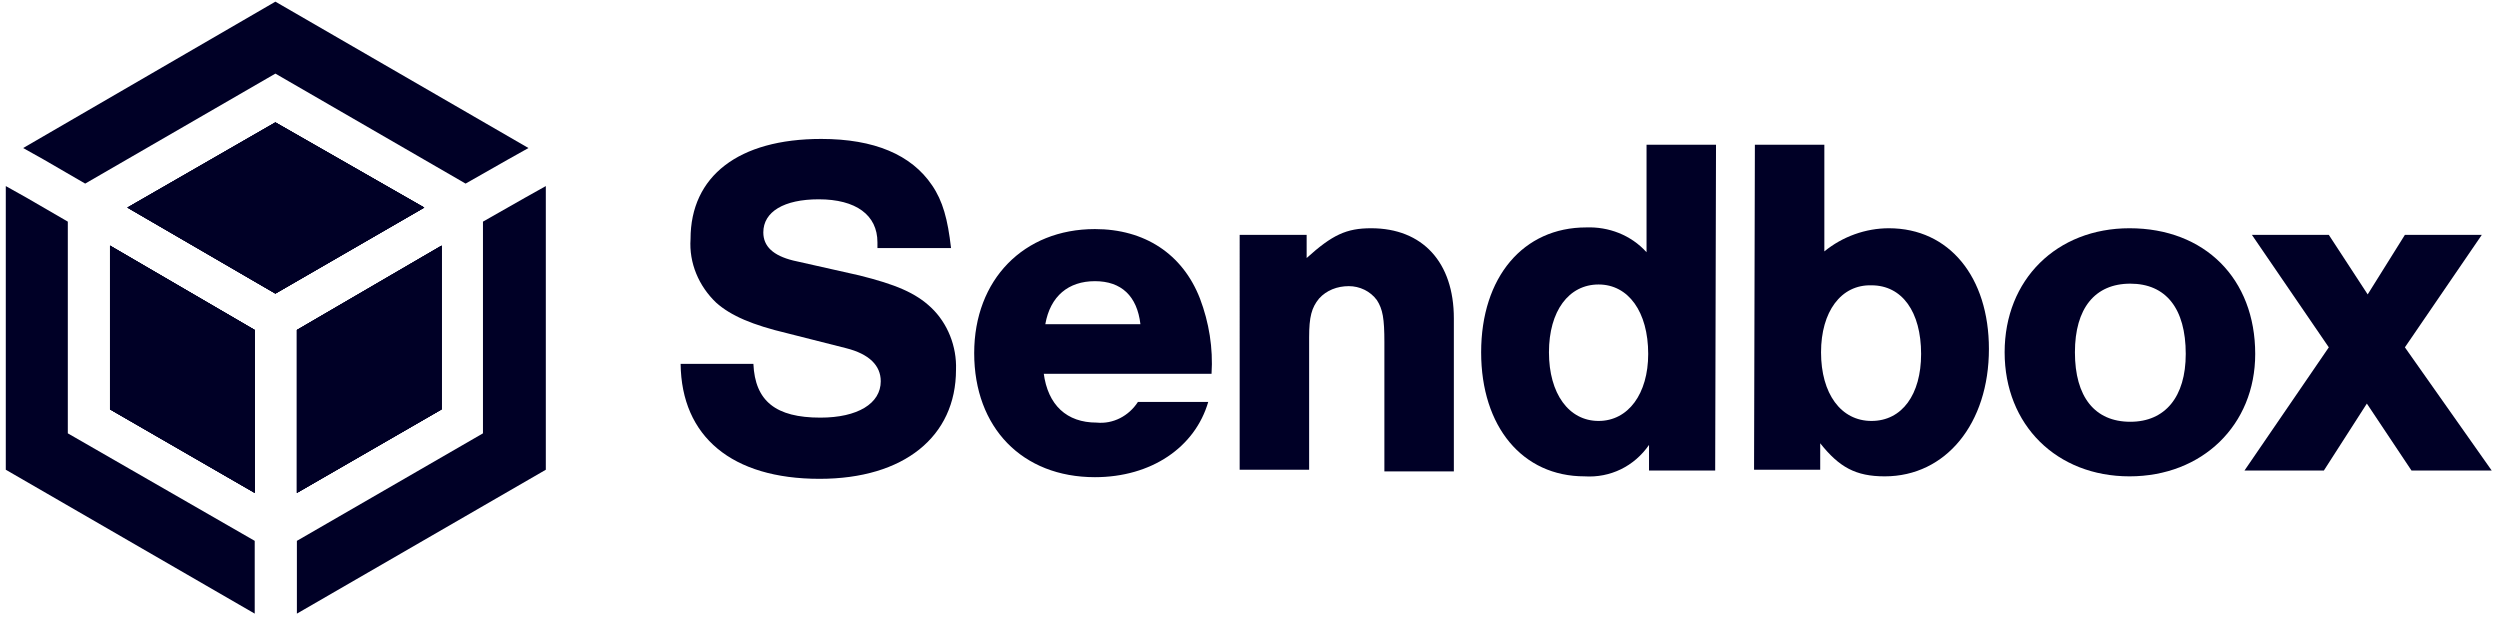
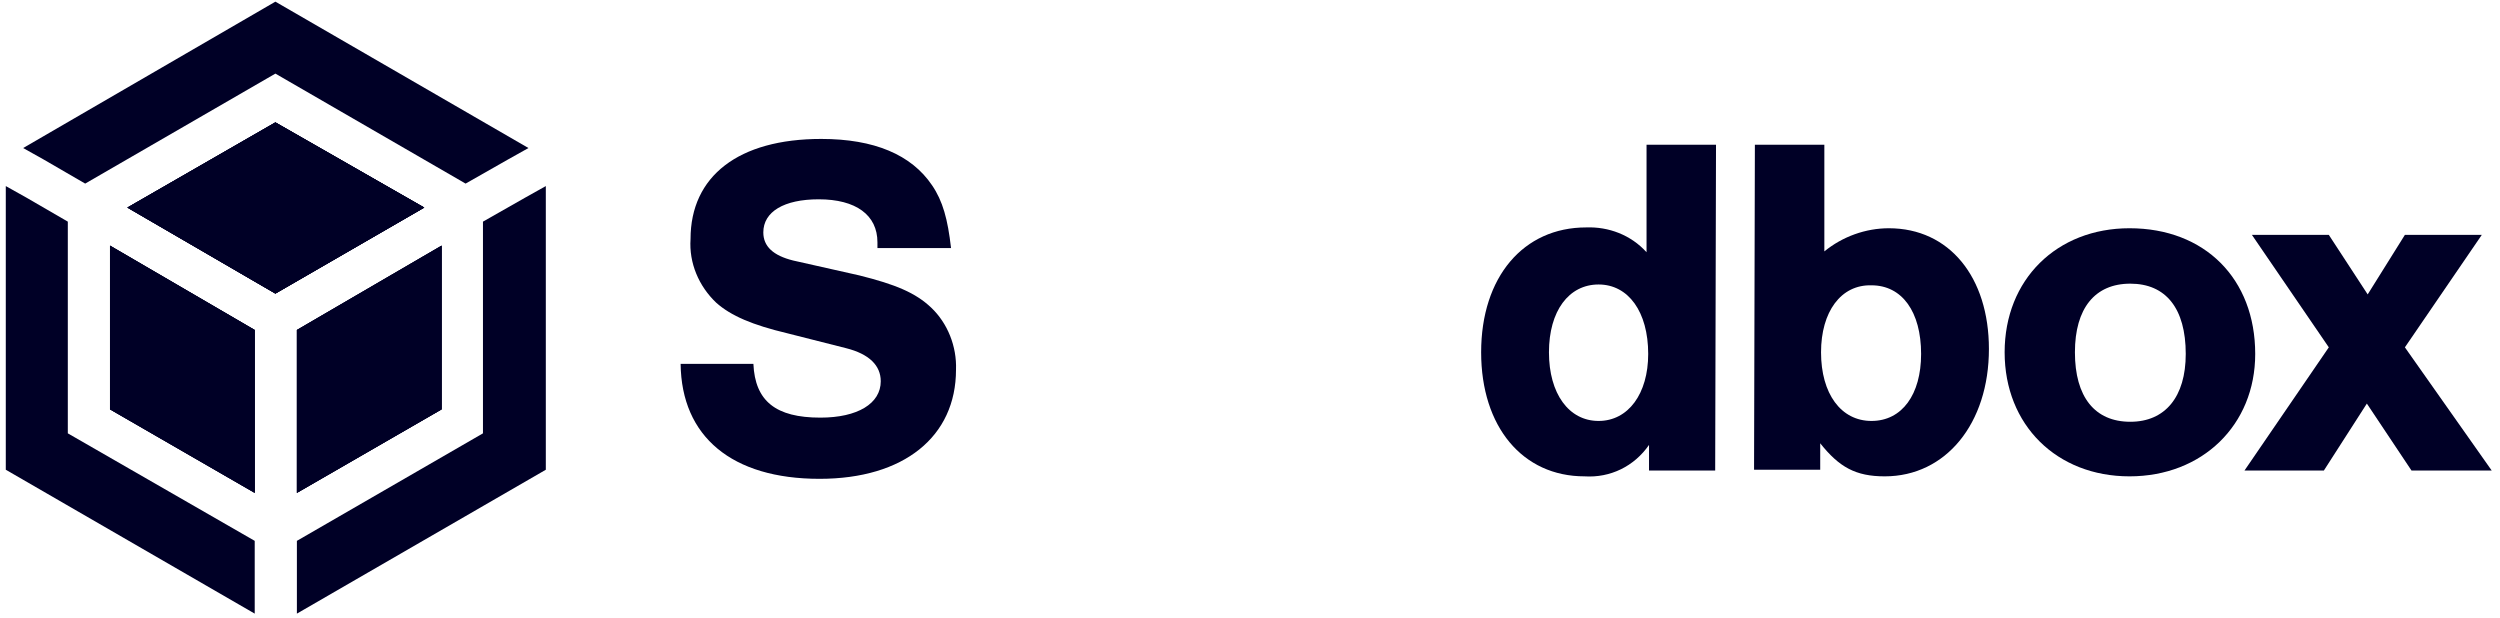
<svg xmlns="http://www.w3.org/2000/svg" version="1.1" id="Laag_1" x="0px" y="0px" viewBox="0 0 302.3 74.7" style="enable-background:new 0 0 302.3 74.7;" xml:space="preserve">
  <style type="text/css">
	.st0{fill:#000026;}
</style>
  <title>fictive companies for templates v2</title>
  <polygon class="st0" points="63.9,17.9 61.4,19.3 56.3,22.2 33.3,8.9 10.3,22.2 5.3,19.3 2.8,17.9 33.3,0.2 " />
  <polygon class="st0" points="66,22.5 66,56.8 35.9,74.2 35.9,65.4 58.4,52.4 58.4,26.8 63.5,23.9 " />
  <polygon class="st0" points="30.8,65.4 30.8,74.2 0.7,56.8 0.7,22.5 3.2,23.9 8.2,26.8 8.2,52.4 " />
  <polygon class="st0" points="30.8,39.9 30.8,59.6 13.3,49.5 13.3,29.7 " />
  <polygon class="st0" points="51.3,25.1 33.3,35.5 15.4,25.1 33.3,14.8 " />
-   <polygon class="st0" points="53.4,29.7 53.4,49.5 35.9,59.6 35.9,39.9 " />
  <polygon class="st0" points="30.8,39.9 30.8,59.6 13.3,49.5 13.3,29.7 " />
  <polygon class="st0" points="51.3,25.1 33.3,35.5 15.4,25.1 33.3,14.8 " />
  <polygon class="st0" points="53.4,29.7 53.4,49.5 35.9,59.6 35.9,39.9 " />
  <polygon class="st0" points="30.8,39.9 30.8,59.6 13.3,49.5 13.3,29.7 " />
  <polygon class="st0" points="51.3,25.1 33.3,35.5 15.4,25.1 33.3,14.8 " />
  <polygon class="st0" points="53.4,29.7 53.4,49.5 35.9,59.6 35.9,39.9 " />
-   <polygon class="st0" points="30.8,39.9 30.8,59.6 13.3,49.5 13.3,29.7 " />
  <polygon class="st0" points="51.3,25.1 33.3,35.5 15.4,25.1 33.3,14.8 " />
  <polygon class="st0" points="53.4,29.7 53.4,49.5 35.9,59.6 35.9,39.9 " />
  <path class="st0" d="M106.1,29.9v-0.6c0-3.3-2.6-5.2-7.1-5.2c-4.2,0-6.7,1.5-6.7,4c0,1.7,1.2,2.8,3.6,3.4l8,1.8  c4.4,1.1,6.8,2.1,8.7,3.9c2,1.9,3.1,4.7,3,7.5c0,8.1-6.3,13.2-16.5,13.2c-10.6,0-16.7-5.1-16.8-13.9h8.8c0.2,4.5,2.7,6.5,8.1,6.5  c4.5,0,7.3-1.7,7.3-4.4c0-1.9-1.4-3.3-4.2-4l-7.1-1.8c-4.2-1-6.8-2.1-8.6-3.7c-2.1-2-3.3-4.8-3.1-7.7c0-7.6,5.8-12.1,15.8-12.1  c6.4,0,10.9,1.9,13.4,5.6c1.3,1.9,1.9,4.1,2.3,7.6H106.1z" />
-   <path class="st0" d="M126.2,45.1c0.5,3.9,2.8,6,6.4,6c2,0.2,3.9-0.8,5-2.5h8.5c-1.6,5.5-6.9,9.1-13.7,9.1c-8.8,0-14.6-6-14.6-15  c0-8.9,6-15,14.6-15c6,0,10.6,3,12.7,8.4c1.1,2.9,1.6,6,1.4,9.1H126.2z M137.9,39.2c-0.4-3.4-2.3-5.2-5.5-5.2c-3.2,0-5.4,1.8-6,5.2  H137.9z" />
-   <path class="st0" d="M158,28.4v2.8c3.1-2.8,4.8-3.6,7.8-3.6c6.2,0,10,4.1,10,10.9v18.5h-8.4V41.4c0-2.9-0.2-4-0.9-5.1  c-0.8-1.1-2.1-1.7-3.4-1.7c-1.4,0-2.7,0.5-3.6,1.5c-0.9,1.1-1.2,2.2-1.2,4.7v16h-8.4V28.4H158z" />
  <path class="st0" d="M207.4,56.9h-8v-3.1c-1.8,2.6-4.7,4-7.8,3.8c-7.5,0-12.5-6-12.5-15c0-9.1,5.1-15.1,12.7-15.1  c2.7-0.1,5.4,0.9,7.3,3v-13h8.4L207.4,56.9z M187.3,42.6c0,5,2.4,8.3,6,8.3c3.6,0,6-3.3,6-8.1c0-5.1-2.4-8.4-6-8.4  S187.3,37.6,187.3,42.6L187.3,42.6z" />
  <path class="st0" d="M212.2,17.5h8.4v12.9c2.2-1.8,5-2.8,7.8-2.8c7.3,0,12.1,5.9,12.1,14.6c0,9-5.2,15.4-12.6,15.4  c-3.5,0-5.5-1.1-7.8-4v3.2h-8L212.2,17.5z M220.2,42.6c0,5,2.4,8.3,6.1,8.3s6-3.2,6-8.1c0-5.1-2.3-8.3-6-8.3  C222.6,34.4,220.2,37.7,220.2,42.6z" />
  <path class="st0" d="M272.7,42.8c0,8.6-6.4,14.8-15.2,14.8c-8.8,0-15.1-6.2-15.1-15c0-8.8,6.3-15,15.1-15  C266.6,27.6,272.7,33.7,272.7,42.8z M250.9,42.6c0,5.4,2.4,8.4,6.7,8.4c4.2,0,6.7-3,6.7-8.2c0-5.5-2.4-8.5-6.7-8.5  C253.3,34.3,250.9,37.3,250.9,42.6z" />
  <path class="st0" d="M301.3,56.9h-9.7l-5.4-8.1l-5.2,8.1h-9.6l10.2-14.9l-9.3-13.6h9.3l4.7,7.2l4.5-7.2h9.3l-9.3,13.6L301.3,56.9z" />
</svg>